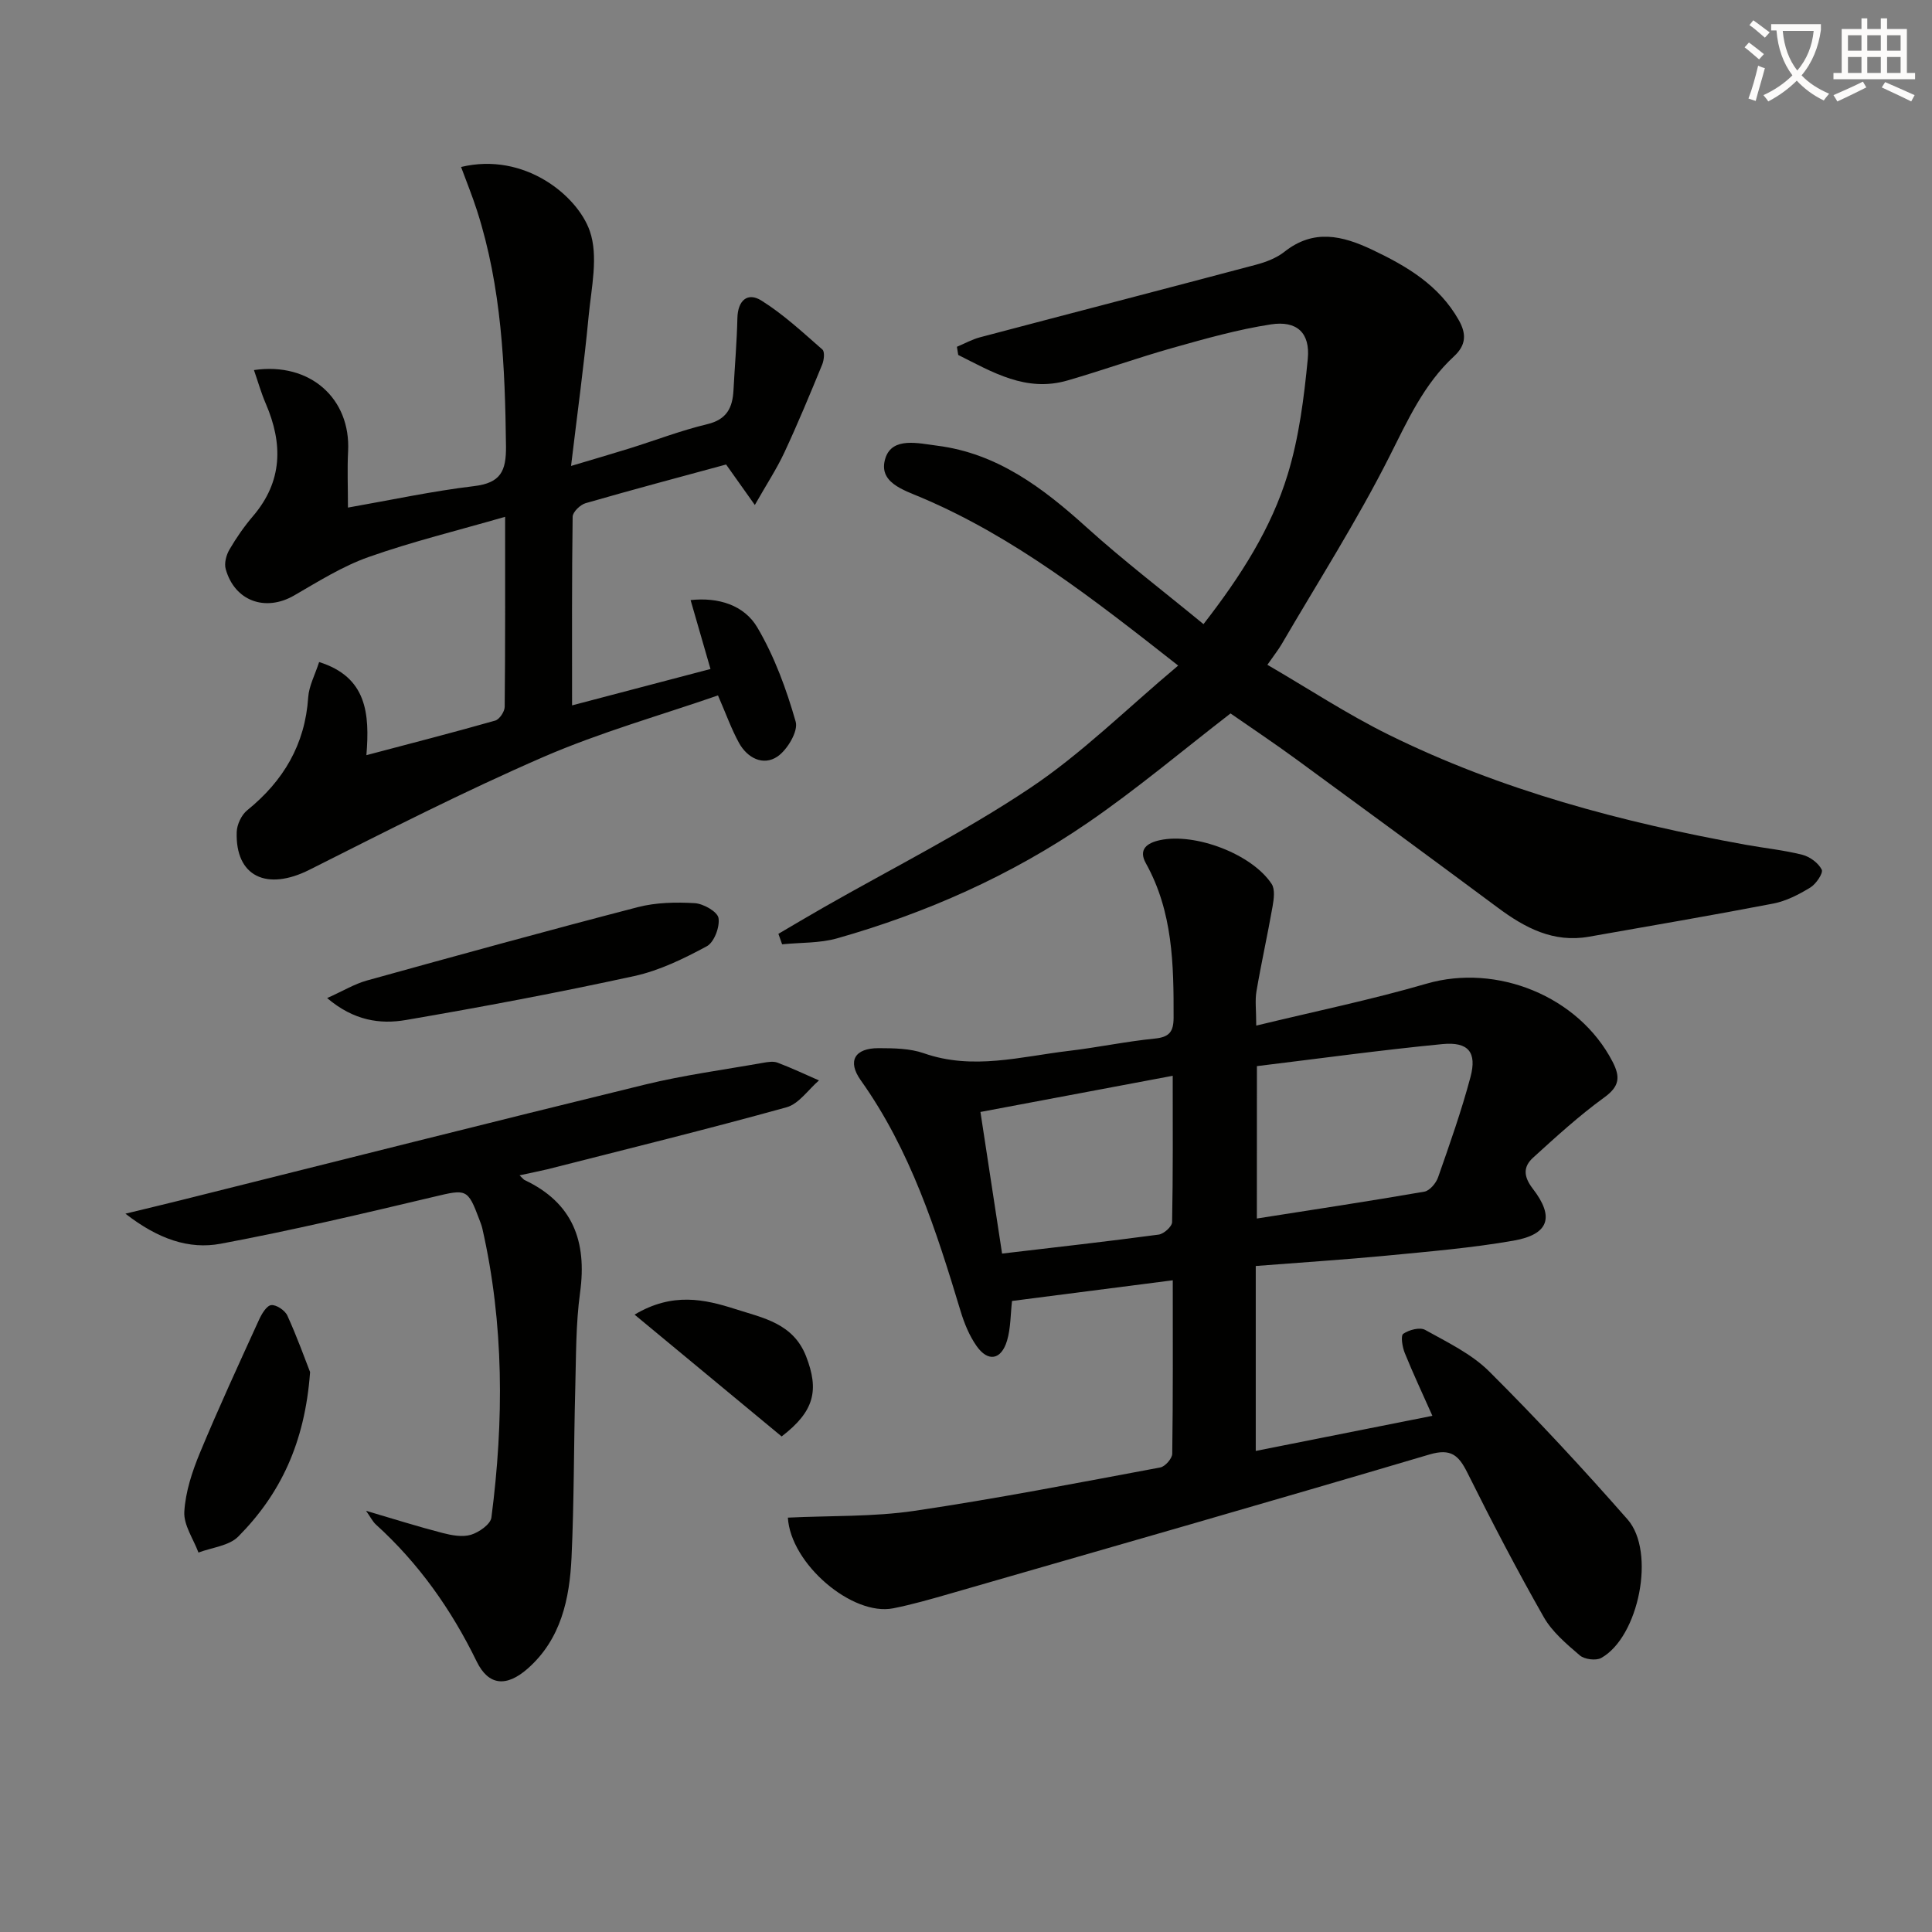
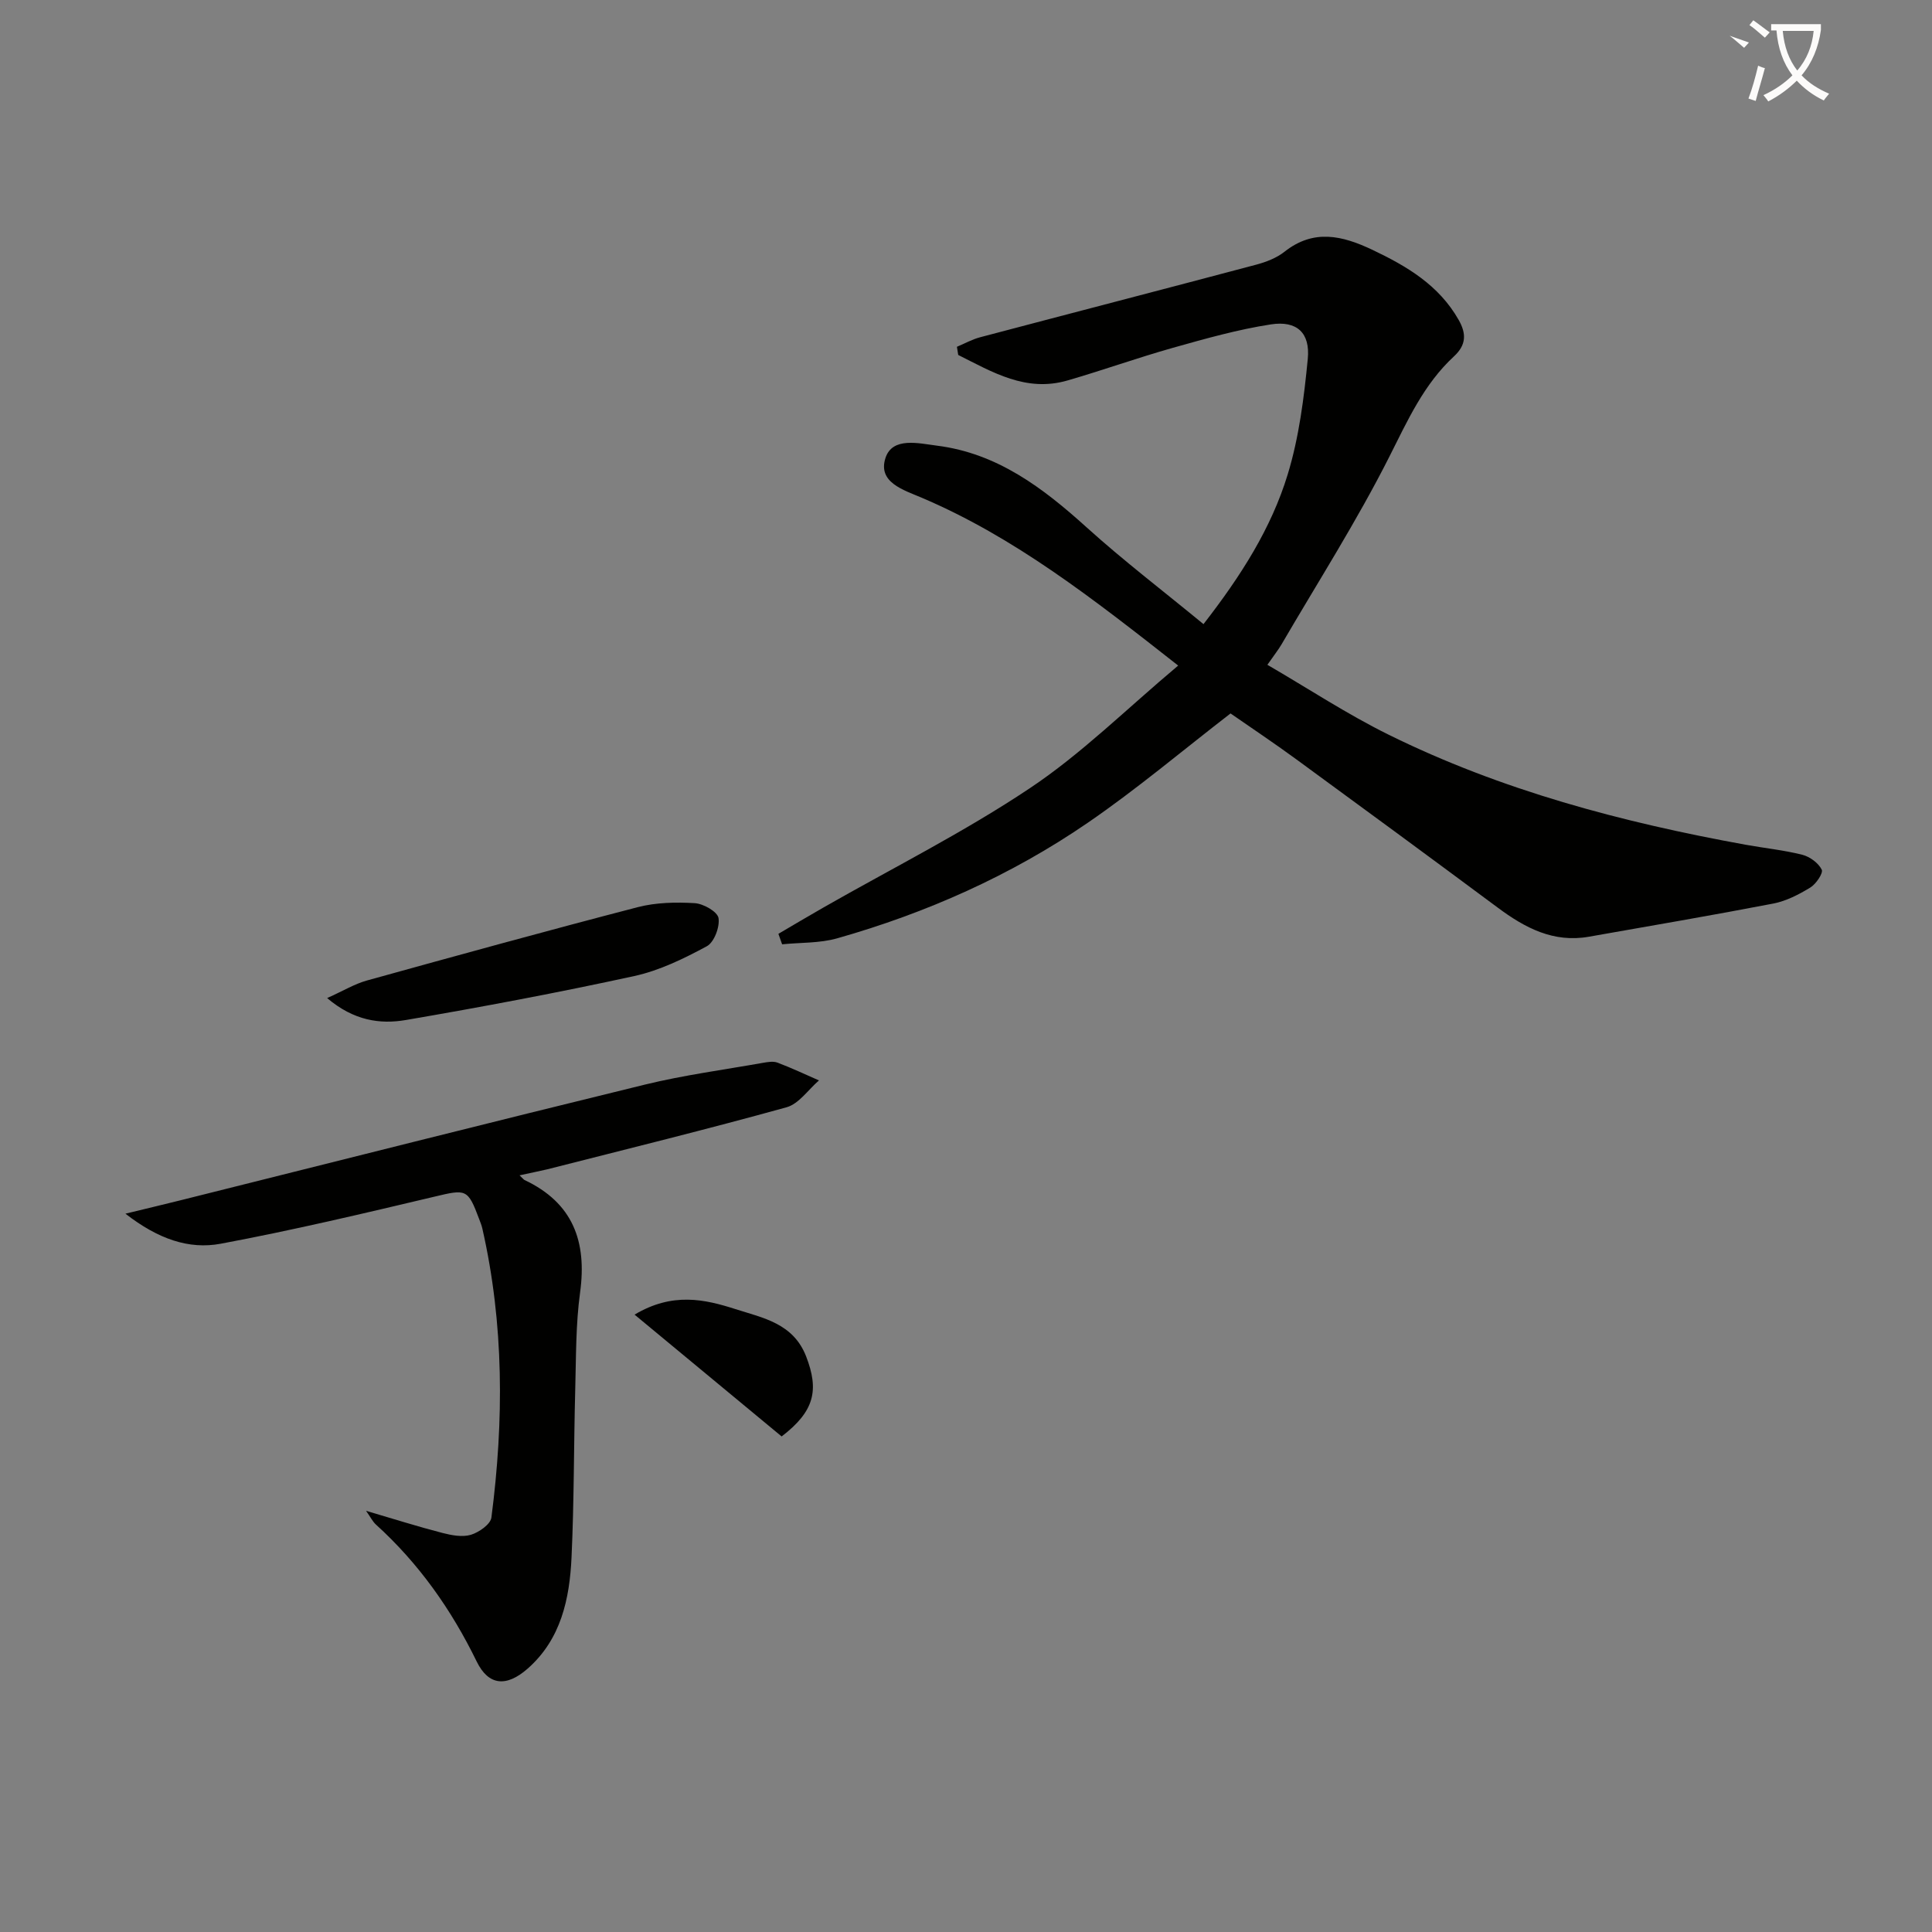
<svg xmlns="http://www.w3.org/2000/svg" enable-background="new 0 0 400 400" viewBox="0 0 400 400">
  <rect x="0" y="0" width="400" height="400" fill="#808080" stroke="none" />
-   <path d="m362.1 8.8c1.1.8 2.1 1.6 3.1 2.4l-1 1.1c-1.3-1.1-2.3-2-3-2.5zm1.9 4.8c.5.2.9.4 1.4.5-.6 2.3-1.3 4.5-1.9 6.8l-1.5-.5c.8-2.1 1.4-4.3 2-6.8zm-1-9.4c1.3.9 2.4 1.8 3.4 2.5l-1 1.1c-1.4-1.2-2.4-2.1-3.2-2.6zm3.7 2.2v-1.4h10.3v1.2c-.5 3.6-1.8 6.8-4 9.4 1.5 1.6 3.4 2.8 5.7 3.8-.3.4-.7.8-1.1 1.4-2.3-1.1-4.1-2.5-5.6-4.1-1.6 1.6-3.6 3.1-5.9 4.3-.3-.5-.7-.9-1-1.3 2.4-1.1 4.4-2.5 6-4.1-1.9-2.5-3-5.6-3.3-9.3h-1.1zm8.8 0h-6.4c.3 3.3 1.3 6 3 8.2 2-2.3 3.1-5.1 3.4-8.2z" fill="#fcfbfa" />
-   <path d="m385.3 3.8h1.3v2.2h2.8v-2.2h1.3v2.2h4.1v9.1h1.7v1.3h-16.9v-1.3h1.7v-9.1h4.1v-2.2zm.4 13.1.7 1.2c-1.8.9-3.8 1.9-6 2.9-.2-.4-.5-.8-.8-1.3 2.3-1 4.3-1.9 6.1-2.8zm-3.1-6.4h2.8v-3.2h-2.8zm0 4.6h2.8v-3.3h-2.8zm4-4.6h2.8v-3.2h-2.8zm0 4.6h2.8v-3.3h-2.8zm3.7 1.9c2.1.9 4.1 1.8 6.1 2.7l-.7 1.3c-2.2-1.1-4.2-2-6.1-2.9zm3.2-9.7h-2.8v3.2h2.8zm-2.8 7.8h2.8v-3.3h-2.8z" fill="#fcfbfa" />
+   <path d="m362.1 8.8l-1 1.1c-1.3-1.1-2.3-2-3-2.5zm1.9 4.8c.5.2.9.4 1.4.5-.6 2.3-1.3 4.5-1.9 6.8l-1.5-.5c.8-2.1 1.4-4.3 2-6.8zm-1-9.4c1.3.9 2.4 1.8 3.4 2.5l-1 1.1c-1.4-1.2-2.4-2.1-3.2-2.6zm3.7 2.2v-1.4h10.3v1.2c-.5 3.6-1.8 6.8-4 9.4 1.5 1.6 3.4 2.8 5.7 3.8-.3.4-.7.8-1.1 1.4-2.3-1.1-4.1-2.5-5.6-4.1-1.6 1.6-3.6 3.1-5.9 4.3-.3-.5-.7-.9-1-1.3 2.4-1.1 4.4-2.5 6-4.1-1.9-2.5-3-5.6-3.3-9.3h-1.1zm8.8 0h-6.4c.3 3.3 1.3 6 3 8.2 2-2.3 3.1-5.1 3.4-8.2z" fill="#fcfbfa" />
  <g fill="#010100">
-     <path d="m163.12 314.21c8.95-.43 17.67-.15 26.17-1.4 17.05-2.52 33.99-5.83 50.94-8.99 1-.19 2.46-1.85 2.47-2.84.17-11.79.11-23.58.11-35.91-11.38 1.46-22.19 2.85-33.28 4.28-.32 2.75-.26 5.6-1.03 8.21-1.2 4.03-3.96 4.49-6.33 1.09-1.49-2.13-2.53-4.68-3.29-7.19-5.05-16.73-10.36-33.31-20.67-47.8-2.83-3.98-1.26-6.66 3.7-6.65 3.13.01 6.46.04 9.35 1.05 10.15 3.56 20.07.69 30.05-.49 5.93-.7 11.81-1.95 17.75-2.54 3-.3 3.91-1.37 3.92-4.32.03-11.03-.15-21.94-5.74-31.98-1.58-2.83.16-4.2 2.94-4.79 7.25-1.55 19 2.85 23.1 9.07.73 1.11.46 3.11.2 4.62-1.03 5.88-2.34 11.71-3.34 17.59-.33 1.9-.05 3.91-.05 7.12 12.2-2.96 23.86-5.36 35.26-8.68 14.55-4.23 31.49 2.61 38.49 16.11 1.66 3.19 1.5 5.13-1.69 7.44-5.2 3.77-9.98 8.14-14.74 12.47-2.05 1.87-2.04 3.86-.06 6.43 4.56 5.91 3.32 9.48-4.03 10.76-8.64 1.51-17.44 2.24-26.19 3.09-8.77.84-17.56 1.4-27.14 2.15v18.84 19.45c12.37-2.46 24.2-4.81 36.57-7.27-2.06-4.64-4.01-8.78-5.72-13.01-.5-1.24-.88-3.57-.31-3.97 1.18-.82 3.44-1.42 4.53-.81 4.61 2.57 9.61 4.96 13.28 8.62 9.9 9.86 19.41 20.12 28.63 30.62 5.89 6.71 2.32 24.35-5.45 28.68-1.09.61-3.47.3-4.44-.53-2.75-2.36-5.71-4.85-7.46-7.92-5.57-9.79-10.78-19.79-15.8-29.87-1.82-3.65-3.41-5.12-7.88-3.8-33.09 9.8-66.27 19.3-99.43 28.86-3.82 1.1-7.66 2.2-11.56 2.98-8.48 1.69-21.26-9.18-21.83-18.77zm97.1-61.93c11.82-1.86 23.26-3.58 34.67-5.56 1.11-.19 2.43-1.76 2.85-2.97 2.4-6.85 4.83-13.72 6.7-20.73 1.38-5.15-.41-7.37-5.81-6.85-12.79 1.24-25.54 3-38.4 4.56-.01 10.86-.01 20.78-.01 31.55zm-52.75 7.26c11.09-1.31 21.77-2.5 32.42-3.93 1.07-.14 2.77-1.67 2.78-2.58.2-9.91.13-19.82.13-30.3-13.76 2.59-26.7 5.02-39.81 7.49 1.55 10.15 3 19.62 4.48 29.32z" />
    <path d="m243.93 137.8c-17.69-13.9-33.9-26.58-53.09-34.75-3.8-1.62-9.16-3.18-7.51-8.24 1.45-4.41 6.87-3.02 10.67-2.54 12.49 1.58 21.94 8.75 30.98 16.92 7.62 6.89 15.81 13.13 24.19 20.03 7.78-10.02 14.03-19.84 17.43-30.98 2.35-7.69 3.38-15.87 4.16-23.92.53-5.42-2.26-7.98-7.62-7.16-6.84 1.05-13.58 2.96-20.27 4.84-7.34 2.07-14.53 4.65-21.85 6.77-8.6 2.5-15.55-1.74-22.63-5.28-.09-.56-.18-1.13-.27-1.69 1.58-.66 3.11-1.52 4.75-1.96 19.06-5.04 38.15-9.98 57.2-15.04 2.06-.55 4.23-1.38 5.87-2.68 6.05-4.78 11.97-3.35 18.19-.4 7.18 3.41 13.8 7.33 17.88 14.53 1.63 2.87 1.55 5.19-.98 7.53-6.24 5.76-9.59 13.26-13.37 20.75-6.72 13.32-14.79 25.95-22.32 38.86-.66 1.13-1.49 2.16-2.94 4.25 8.48 4.93 16.5 10.22 25.04 14.44 23.39 11.56 48.39 18.17 73.95 22.81 3.92.71 7.91 1.11 11.76 2.08 1.56.4 3.33 1.7 4.02 3.08.35.71-1.17 2.97-2.36 3.7-2.36 1.44-4.98 2.8-7.66 3.32-12.7 2.45-25.46 4.62-38.2 6.87-7.33 1.29-13.22-1.83-18.85-6.02-13.89-10.32-27.84-20.57-41.81-30.78-4.56-3.34-9.27-6.47-13.52-9.43-9.84 7.59-19.37 15.65-29.61 22.67-15.86 10.87-33.33 18.64-51.83 23.89-3.63 1.03-7.59.85-11.4 1.24-.26-.72-.51-1.45-.77-2.17 3.12-1.83 6.22-3.68 9.36-5.47 14.27-8.15 29.05-15.56 42.68-24.67 10.69-7.12 19.97-16.37 30.73-25.4z" />
-     <path d="m66.07 137.07c9.89 3.1 10.49 10.67 9.79 19.28 9.45-2.5 18.09-4.72 26.67-7.16.88-.25 1.95-1.86 1.96-2.84.13-12.64.09-25.28.09-39.35-9.94 2.87-19.25 5.14-28.25 8.32-5.42 1.91-10.44 5.08-15.46 7.98-5.92 3.41-12.29 1.16-14.14-5.48-.34-1.2.11-2.9.77-4.03 1.42-2.44 3.05-4.79 4.88-6.93 6.15-7.2 6.22-14.99 2.65-23.28-.96-2.22-1.62-4.57-2.45-6.96 11.63-1.71 20.06 5.91 19.49 16.83-.19 3.64-.03 7.29-.03 11.64 8.94-1.57 17.46-3.41 26.08-4.44 5.52-.66 6.7-3.06 6.64-8.3-.2-16.49-.9-32.86-5.99-48.72-.97-3.03-2.18-5.99-3.31-9.06 13.1-3.15 24.1 5.92 26.65 13.26 1.82 5.23.32 11.75-.24 17.64-.95 10.04-2.33 20.04-3.64 31 4.62-1.38 8.36-2.47 12.07-3.62 5.38-1.68 10.67-3.72 16.14-5.03 4.06-.97 5.23-3.43 5.42-7.04.26-4.98.7-9.95.81-14.94.09-3.65 2.11-5.4 4.96-3.62 4.56 2.85 8.57 6.59 12.64 10.15.52.45.34 2.19-.05 3.12-2.51 6.11-5.04 12.22-7.83 18.2-1.57 3.37-3.64 6.51-6.11 10.86-2.43-3.43-4.09-5.76-5.95-8.38-9.63 2.62-19.39 5.21-29.09 8.01-1.11.32-2.66 1.82-2.68 2.8-.18 12.79-.12 25.58-.12 39.06 9.72-2.56 18.78-4.94 28.66-7.53-1.39-4.83-2.7-9.36-4.12-14.27 5.73-.62 11.08 1.02 13.82 5.67 3.54 6.01 6.02 12.78 7.94 19.52.56 1.97-1.74 5.83-3.8 7.22-2.94 1.97-6.22.29-7.95-2.86-1.57-2.86-2.67-5.98-4.34-9.81-11.88 4.12-24.36 7.63-36.14 12.74-16.43 7.13-32.43 15.3-48.45 23.36-8.85 4.45-15.36 1.38-15.05-7.83.05-1.54.98-3.53 2.17-4.49 7.5-6.08 11.98-13.6 12.63-23.39.16-2.36 1.41-4.65 2.26-7.3z" />
    <path d="m107.57 243.34c.78.75.88.91 1.03.97 10.01 4.72 12.95 12.71 11.5 23.29-.9 6.56-.82 13.27-1 19.91-.31 11.64-.23 23.3-.77 34.93-.4 8.58-2.17 16.93-9.06 23.01-4.41 3.89-8.13 3.56-10.57-1.44-5.25-10.77-11.99-20.32-20.87-28.37-.67-.61-1.09-1.49-2.04-2.84 5.75 1.69 10.74 3.27 15.81 4.58 1.9.49 4.12.91 5.9.38 1.67-.51 4.06-2.17 4.24-3.57 2.6-20.05 2.63-40.06-1.89-59.9-.15-.64-.41-1.26-.64-1.88-2.37-6.34-2.69-6.22-9.32-4.64-14.68 3.48-29.37 6.96-44.19 9.73-6.59 1.23-12.96-.96-19.73-6.22 4.7-1.14 8.09-1.95 11.47-2.79 32.03-8 64.03-16.11 96.1-23.94 8.04-1.96 16.3-3.06 24.47-4.51.97-.17 2.11-.36 2.97-.03 2.91 1.1 5.72 2.43 8.58 3.68-2.22 1.91-4.16 4.85-6.71 5.56-16.45 4.56-33.03 8.64-49.57 12.85-1.74.41-3.49.75-5.71 1.24z" />
    <path d="m67.73 206.64c3.33-1.49 5.67-2.92 8.21-3.63 18.68-5.18 37.37-10.33 56.13-15.2 3.76-.97 7.86-1.05 11.77-.82 1.79.11 4.7 1.76 4.92 3.08.3 1.83-.9 5.02-2.42 5.84-4.75 2.56-9.79 5.03-15.02 6.17-15.68 3.42-31.46 6.39-47.27 9.1-5.35.92-10.8.15-16.32-4.54z" />
-     <path d="m64.2 284.07c-1.07 14.73-6.21 25.32-14.87 34.06-1.91 1.93-5.45 2.25-8.24 3.31-1.05-2.82-3.09-5.7-2.93-8.45.24-4.11 1.62-8.3 3.22-12.17 3.85-9.28 8.07-18.41 12.24-27.56.55-1.21 1.57-2.94 2.53-3.05 1.05-.12 2.86 1.09 3.35 2.18 2.02 4.44 3.67 9.05 4.7 11.68z" />
    <path d="m161.83 297.4c-9.83-8.15-19.83-16.42-30.45-25.22 7.87-4.69 14.5-3.19 20.9-1.14 5.69 1.83 11.95 2.92 14.62 9.79 2.69 6.95 1.78 11.33-5.07 16.57z" />
  </g>
</svg>